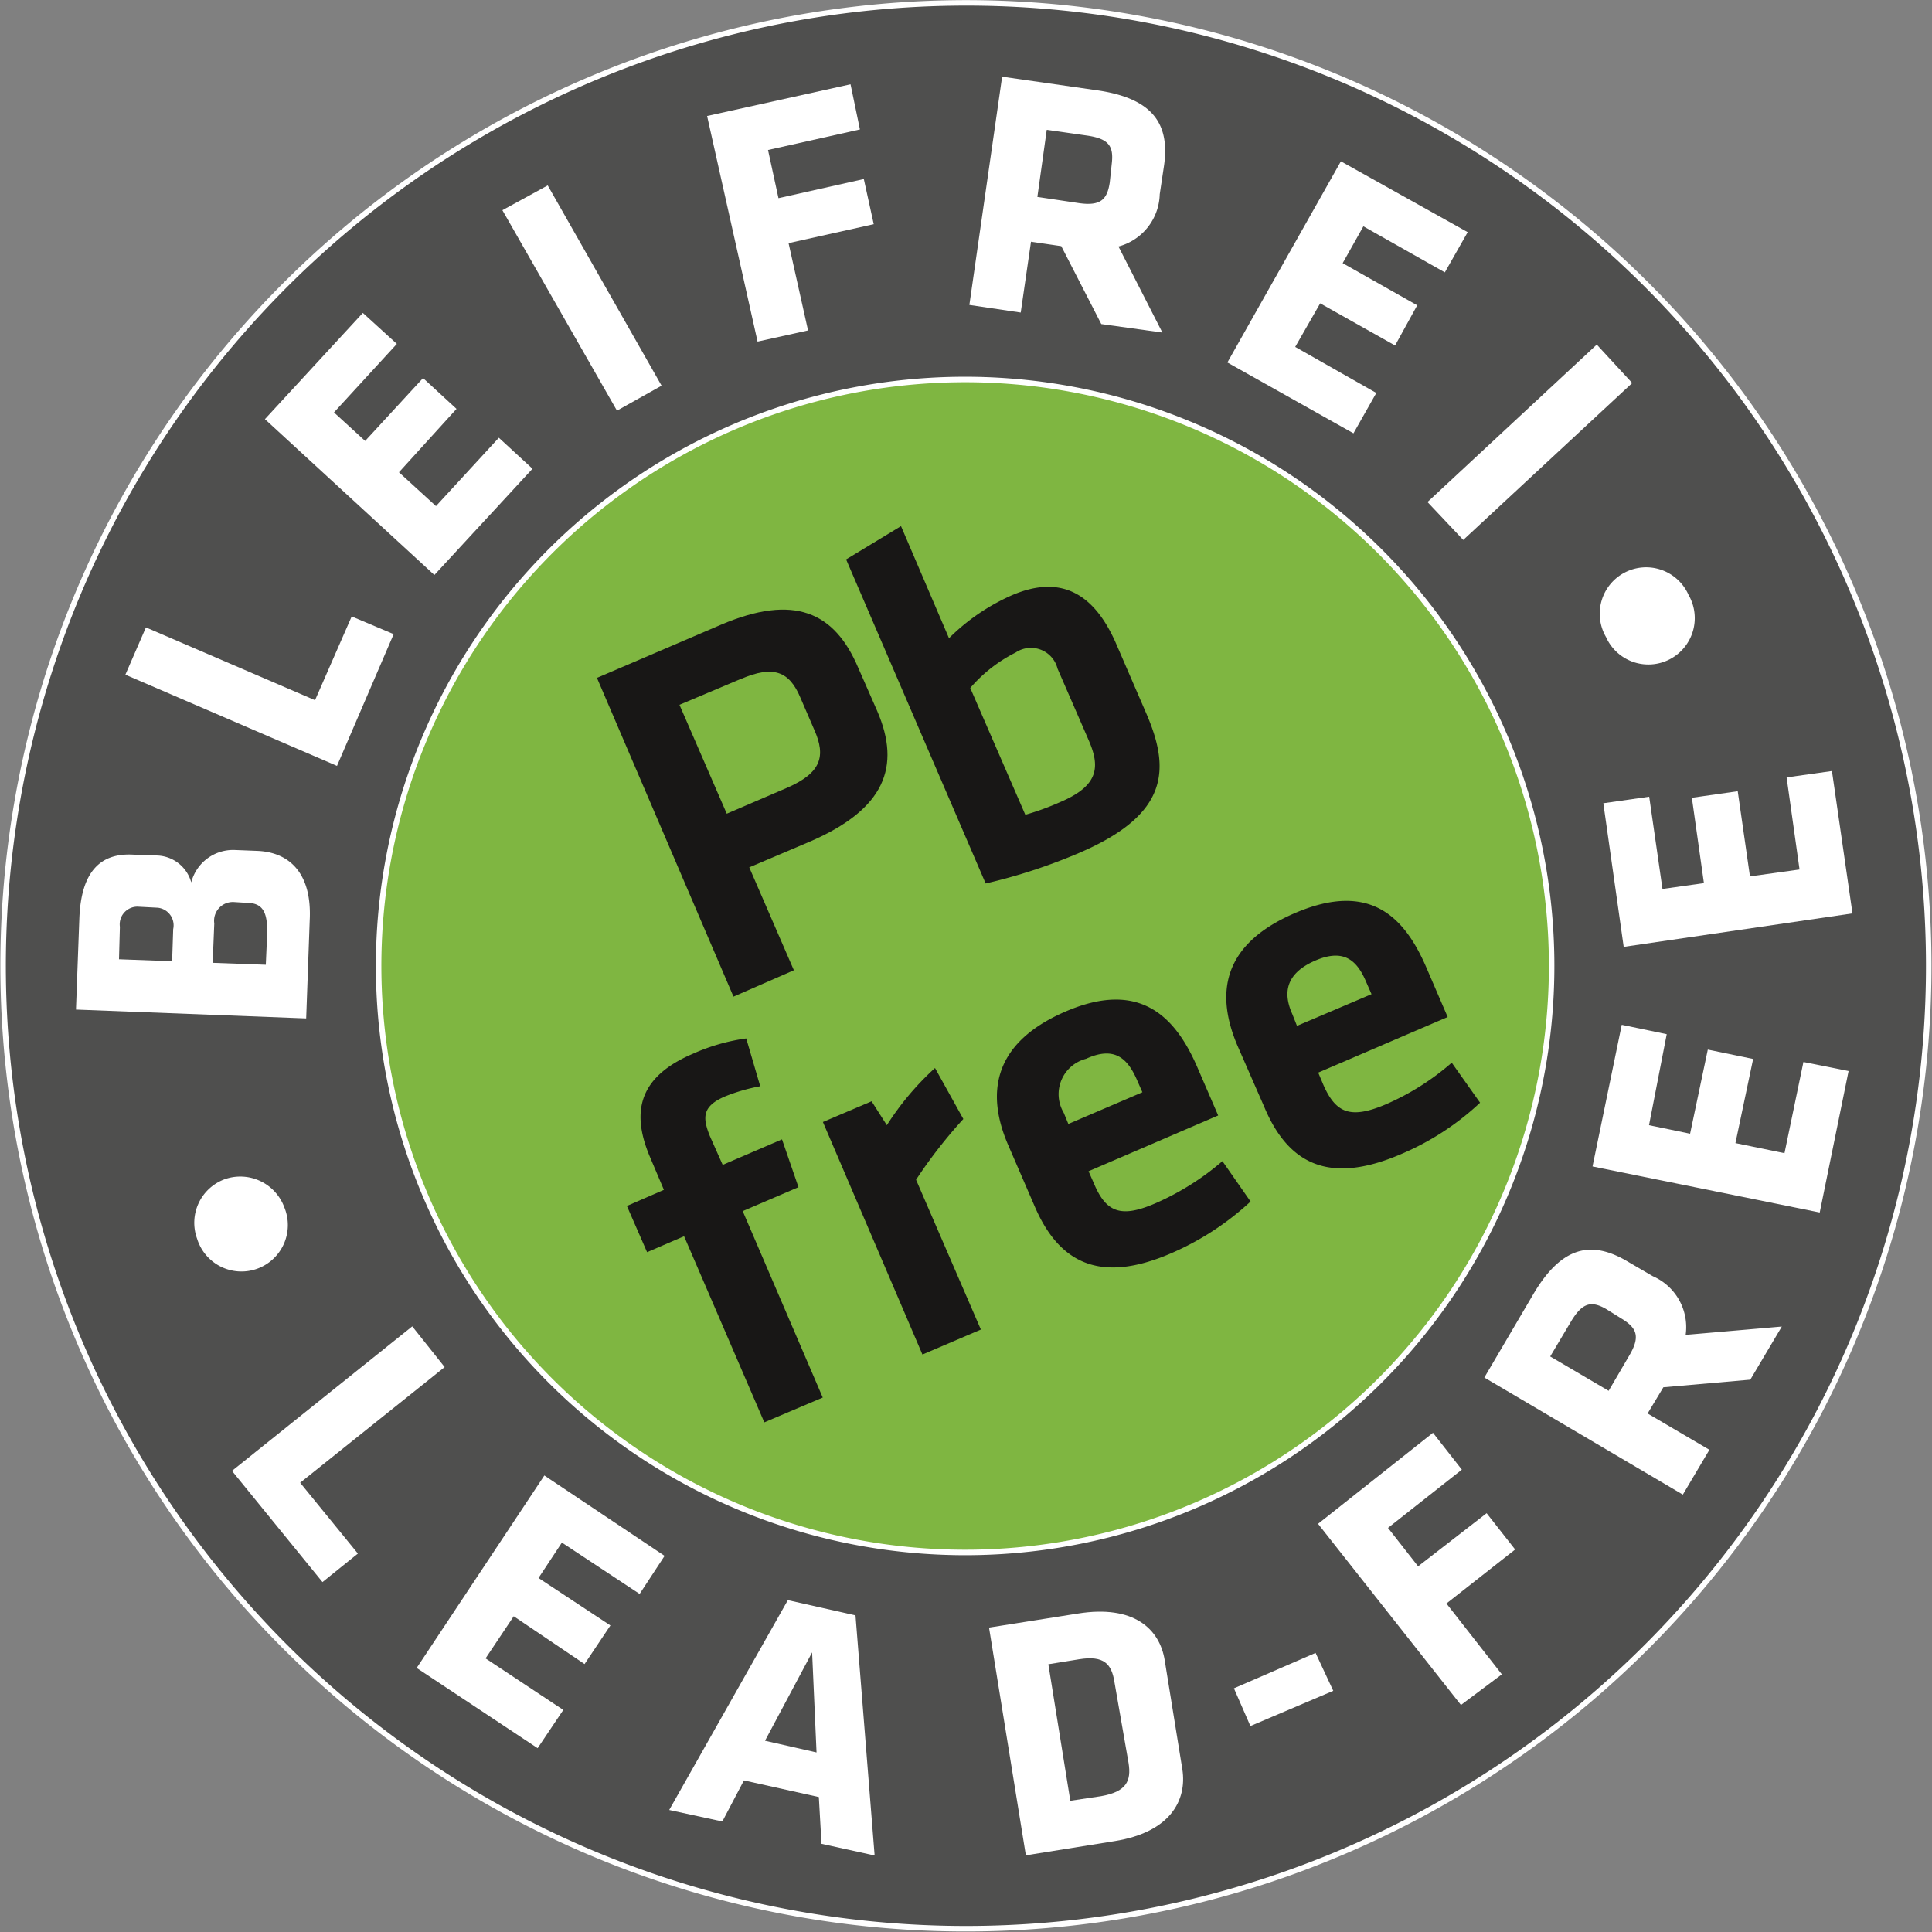
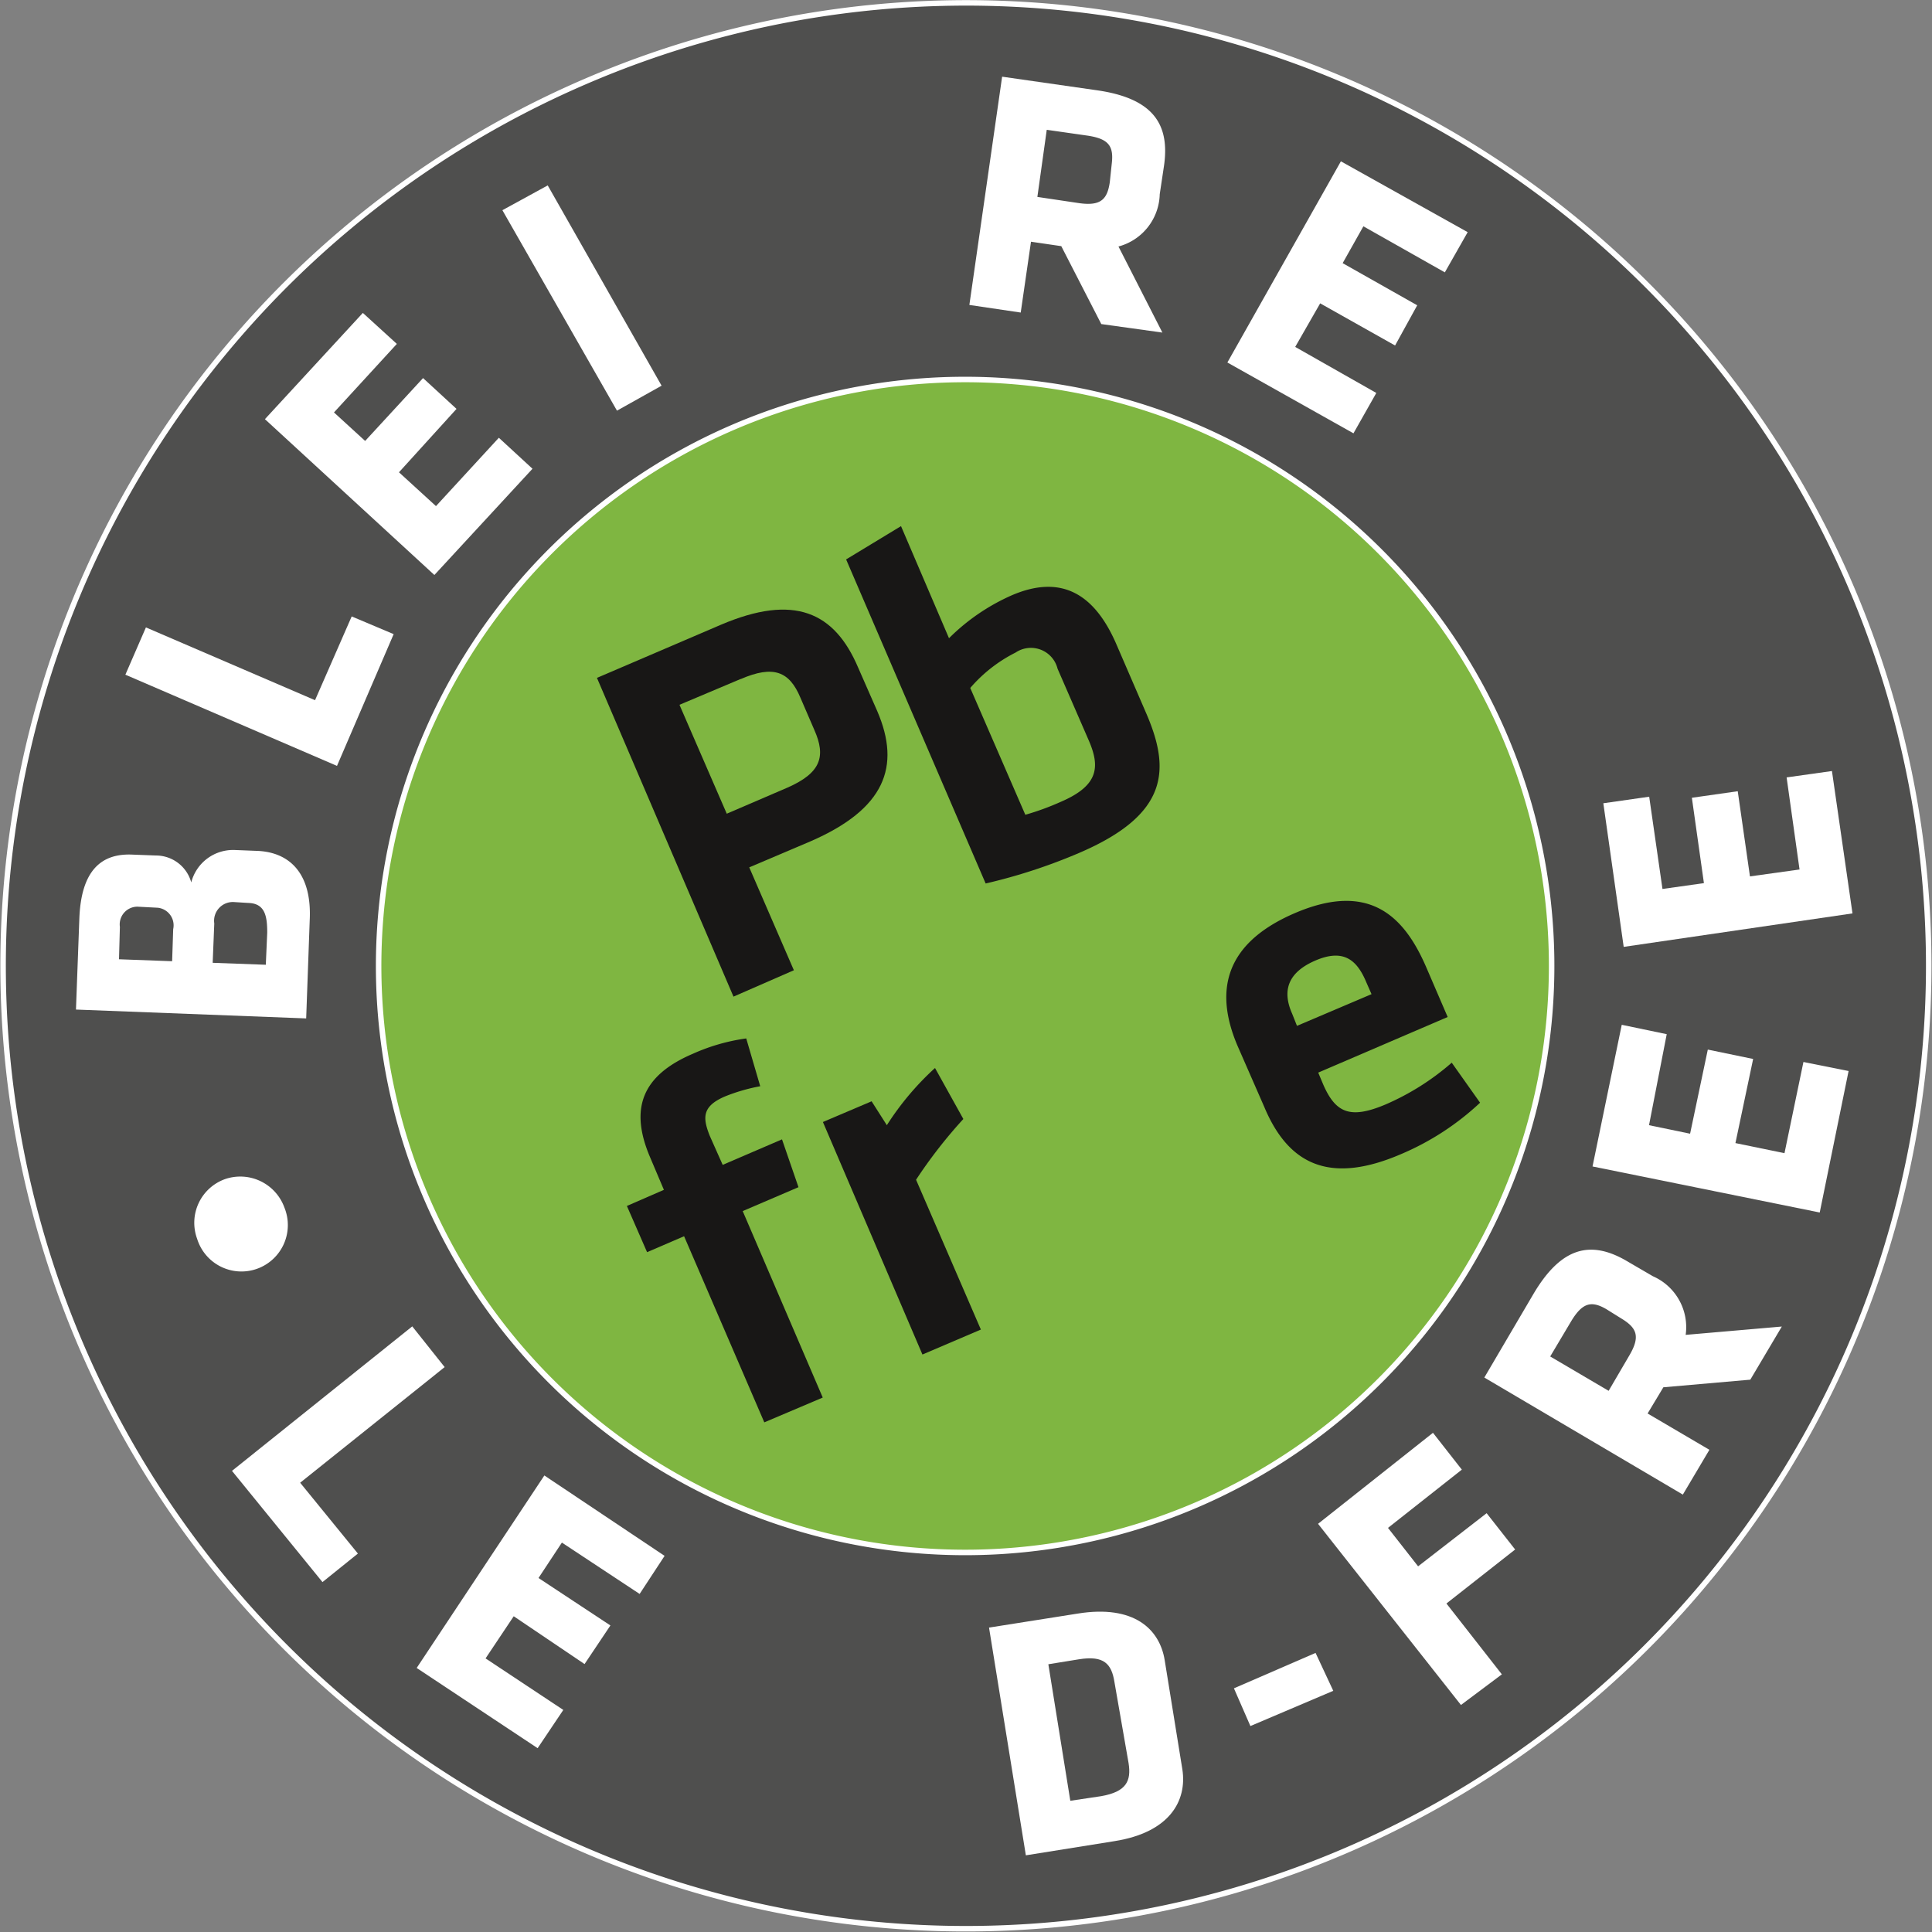
<svg xmlns="http://www.w3.org/2000/svg" id="Ebene_4" data-name="Ebene 4" viewBox="0 0 109.1 109.11">
  <rect x="0" y="0" width="109.1" height="109.11" fill="#808080" stroke="none" />
  <defs>
    <style>.cls-1{fill:#4f4f4e;}.cls-1,.cls-3{stroke:#fff;stroke-miterlimit:10;stroke-width:0.31px;}.cls-2{fill:#fff;}.cls-3{fill:#7fb641;}.cls-4{fill:#181716;}</style>
  </defs>
  <title>startseite-stoerer</title>
  <path class="cls-1" d="M1340.56,310.59a54.37,54.37,0,1,1-71.43-28.46A54.33,54.33,0,0,1,1340.56,310.59Z" transform="translate(-1236.07 -277.53)" />
  <path class="cls-2" d="M1247.2,347.48a2.62,2.62,0,0,1,1.59-3.37,2.65,2.65,0,0,1,3.34,1.61A2.62,2.62,0,1,1,1247.2,347.48Z" transform="translate(-1236.07 -277.53)" />
  <path class="cls-2" d="M1253.56,329.49l-0.2,5.55-13-.5,0.19-5.13c0.1-2.74,1.25-3.7,3-3.62l1.32,0.05a2.07,2.07,0,0,1,2,1.52,2.44,2.44,0,0,1,2.47-1.83l1.27,0.05C1252.45,325.66,1253.69,326.88,1253.56,329.49Zm-9.72-.76a1,1,0,0,0-1,1.14l-0.05,1.83,3,0.11,0.06-1.81a1,1,0,0,0-.87-1.21Zm5.46-.26a1.06,1.06,0,0,0-1.13,1.21l-0.09,2.22,3,0.11,0.08-1.81c0-.91-0.11-1.65-1.06-1.68Z" transform="translate(-1236.07 -277.53)" />
  <path class="cls-2" d="M1255.1,320.78l-11.95-5.15,1.16-2.67,9.55,4.11,2.07-4.73,2.37,1Z" transform="translate(-1236.07 -277.53)" />
  <path class="cls-2" d="M1260.6,310l-9.57-8.8,5.53-6,1.92,1.75-3.55,3.87,1.76,1.61,3.27-3.55,1.89,1.74-3.25,3.58,2.09,1.91,3.55-3.86,1.9,1.75Z" transform="translate(-1236.07 -277.53)" />
  <path class="cls-2" d="M1270.91,300.72l-6.47-11.32L1267,288l6.43,11.31Z" transform="translate(-1236.07 -277.53)" />
-   <path class="cls-2" d="M1278.85,296.82L1276,284.08l8.1-1.79,0.53,2.55-5.19,1.16,0.59,2.72,4.82-1.08,0.56,2.55-4.81,1.07,1.1,4.93Z" transform="translate(-1236.07 -277.53)" />
  <path class="cls-2" d="M1296,291.43l-1.71-.25-0.58,4-2.9-.43,1.85-12.89,5.37,0.77c3.11,0.45,4.12,1.87,3.77,4.27l-0.24,1.6a3.14,3.14,0,0,1-2.33,2.95l2.48,4.86-3.45-.48Zm2.85-4.65c0.12-1-.17-1.41-1.36-1.59l-2.31-.33-0.53,3.79L1297,289c1.25,0.18,1.6-.23,1.74-1.18Z" transform="translate(-1236.07 -277.53)" />
  <path class="cls-2" d="M1305.38,298l6.41-11.36,7.16,4-1.29,2.27-4.6-2.6-1.17,2.08,4.21,2.38-1.25,2.27-4.23-2.38-1.41,2.46,4.58,2.6L1312.5,302Z" transform="translate(-1236.07 -277.53)" />
-   <path class="cls-2" d="M1316.68,305.88l9.56-8.89,2,2.17-9.54,8.86Z" transform="translate(-1236.07 -277.53)" />
-   <path class="cls-2" d="M1331.42,311.12a2.62,2.62,0,1,1-4.66,2.38A2.62,2.62,0,1,1,1331.42,311.12Z" transform="translate(-1236.07 -277.53)" />
  <path class="cls-3" d="M1321,319a33.12,33.12,0,1,1-43.51-17.35A33.13,33.13,0,0,1,1321,319Z" transform="translate(-1236.07 -277.53)" />
  <path class="cls-2" d="M1249.17,360.59l10.18-8.16,1.83,2.3-8.16,6.53,3.26,4-2,1.61Z" transform="translate(-1236.07 -277.53)" />
  <path class="cls-2" d="M1259.6,371.72l7.21-10.87,6.79,4.54-1.41,2.15-4.39-2.9-1.32,2,4.06,2.68-1.46,2.18-4-2.7-1.59,2.38,4.39,2.91-1.45,2.16Z" transform="translate(-1236.07 -277.53)" />
-   <path class="cls-2" d="M1285.46,382.31l-3-.66-0.15-2.64-4.23-.94-1.22,2.32-3-.65,6.7-11.85,3.82,0.86Zm-6.19-6.48,2.91,0.66-0.25-5.65Z" transform="translate(-1236.07 -277.53)" />
  <path class="cls-2" d="M1299,381.5l-5,.8-2.08-12.86,5-.79c3.2-.52,4.64.89,4.92,2.63l1,6.18C1303.1,379.18,1302.17,381,1299,381.5Zm0-9c-0.16-1-.58-1.5-2-1.27l-1.73.28,1.24,7.71,1.74-.26c1.43-.25,1.71-0.86,1.55-1.87Z" transform="translate(-1236.07 -277.53)" />
  <path class="cls-2" d="M1306.68,375l-0.93-2.13,4.61-2,1,2.14Z" transform="translate(-1236.07 -277.53)" />
  <path class="cls-2" d="M1318.57,373.81l-8.07-10.23,6.49-5.14,1.63,2.08-4.17,3.29,1.7,2.17,3.87-3,1.61,2.05-3.88,3.05,3.13,4Z" transform="translate(-1236.07 -277.53)" />
  <path class="cls-2" d="M1330,355.87l-0.89,1.48,3.49,2.05-1.5,2.53-11.21-6.61,2.75-4.68c1.6-2.73,3.29-3.11,5.38-1.85l1.39,0.81a3.14,3.14,0,0,1,1.85,3.31l5.43-.47-1.78,3Zm-3.2-4.4c-0.86-.51-1.37-0.38-2,0.66l-1.19,2,3.3,1.94,1.17-2c0.63-1.07.42-1.55-.43-2.07Z" transform="translate(-1236.07 -277.53)" />
  <path class="cls-2" d="M1338.83,346L1326,343.4l1.65-8,2.54,0.53-1,5.14,2.32,0.48,1-4.75,2.56,0.53-1,4.75,2.77,0.57,1.07-5.15,2.55,0.51Z" transform="translate(-1236.07 -277.53)" />
  <path class="cls-2" d="M1340.68,329.11L1327.76,331l-1.15-8.11,2.59-.37,0.75,5.21,2.34-.33-0.68-4.82,2.59-.37,0.69,4.81,2.8-.39-0.73-5.2,2.56-.36Z" transform="translate(-1236.07 -277.53)" />
  <path class="cls-4" d="M1269.78,315.81l7-3c4.13-1.76,6.41-.73,7.75,2.42l1.08,2.46c1.35,3.14.42,5.53-3.77,7.35l-3.46,1.47,2.52,5.81-3.41,1.49Zm8.12,0.06-3.46,1.46,2.67,6.15,3.42-1.47c1.92-.84,2.18-1.78,1.53-3.25l-0.79-1.83C1280.65,315.45,1279.76,315.07,1277.89,315.88Z" transform="translate(-1236.07 -277.53)" />
  <path class="cls-4" d="M1300.78,317.77c1.39,3.19,1.32,5.74-3.76,7.92a31.33,31.33,0,0,1-5.29,1.73l-7.88-18.3,3.1-1.88,2.71,6.33a11.69,11.69,0,0,1,3.56-2.43c2.85-1.22,4.7,0,5.9,2.79Zm-6.81,5.77a14.76,14.76,0,0,0,2-.73c2.17-.93,2.23-2,1.56-3.52l-1.74-4a1.55,1.55,0,0,0-2.37-.91,8.25,8.25,0,0,0-2.56,2Z" transform="translate(-1236.07 -277.53)" />
  <path class="cls-4" d="M1279,338.87a10.2,10.2,0,0,0-2,.58c-1.3.56-1.25,1.21-.85,2.22l0.73,1.64,3.35-1.44,0.93,2.7-3.15,1.35,4.52,10.53-3.3,1.4-4.53-10.51-2.09.9-1.14-2.61,2.09-.91-0.78-1.84c-1.16-2.72-.49-4.61,2.43-5.85a11,11,0,0,1,3-.86Z" transform="translate(-1236.07 -277.53)" />
  <path class="cls-4" d="M1290.47,340.72a27.27,27.27,0,0,0-2.67,3.43l3.66,8.46-3.3,1.41-5.62-13.13,2.75-1.17,0.86,1.35a16,16,0,0,1,2.72-3.23Z" transform="translate(-1236.07 -277.53)" />
-   <path class="cls-4" d="M1301.34,345.47a15,15,0,0,0,3.76-2.37l1.59,2.28a15.79,15.79,0,0,1-4.48,2.92c-4.11,1.78-6.38.48-7.73-2.69l-1.5-3.47c-1.18-2.77-.94-5.67,3.24-7.48s6.19,0.24,7.43,3.06l1.21,2.8-7.32,3.15,0.3,0.68C1298.53,346,1299.37,346.33,1301.34,345.47ZM1296.4,341l4.18-1.79-0.28-.64c-0.53-1.24-1.26-2-2.9-1.25a2.06,2.06,0,0,0-1.26,3.05Z" transform="translate(-1236.07 -277.53)" />
  <path class="cls-4" d="M1314.31,339.9a14.28,14.28,0,0,0,3.74-2.36l1.6,2.26a15.13,15.13,0,0,1-4.48,2.91c-4.12,1.77-6.39.48-7.71-2.68l-1.51-3.45c-1.19-2.8-1-5.67,3.25-7.49s6.19,0.24,7.41,3.06l1.21,2.81-7.31,3.14,0.29,0.69C1311.5,340.38,1312.32,340.74,1314.31,339.9Zm-5-4.44,4.21-1.79-0.29-.66c-0.52-1.25-1.27-1.94-2.9-1.23s-1.83,1.79-1.29,3Z" transform="translate(-1236.07 -277.53)" />
</svg>